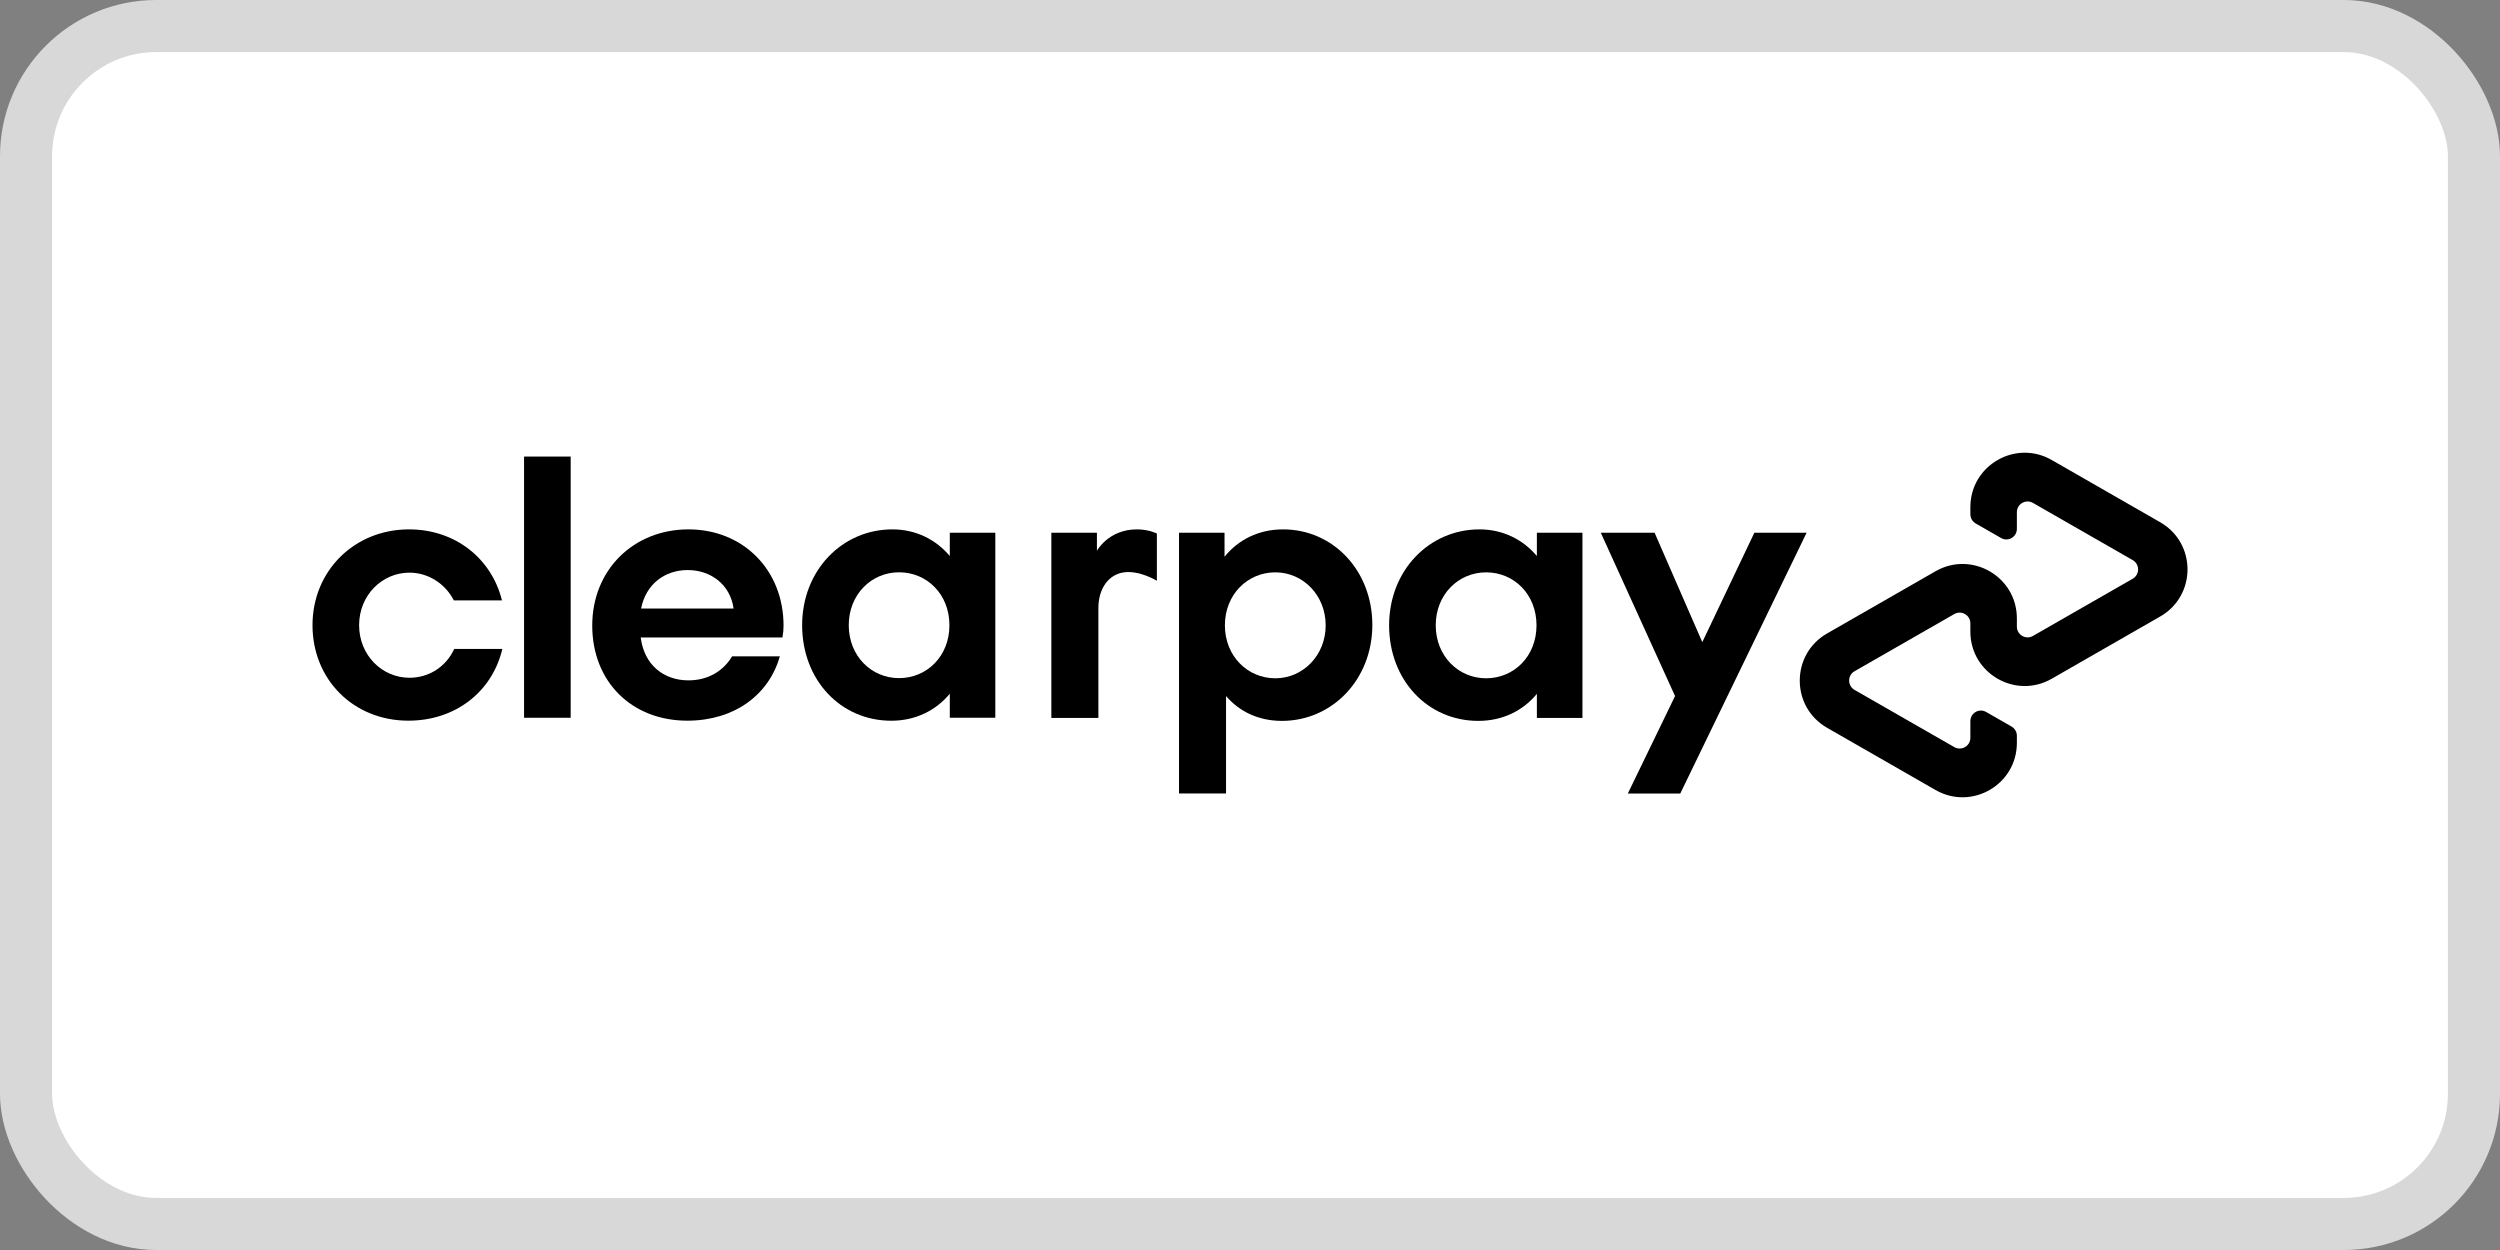
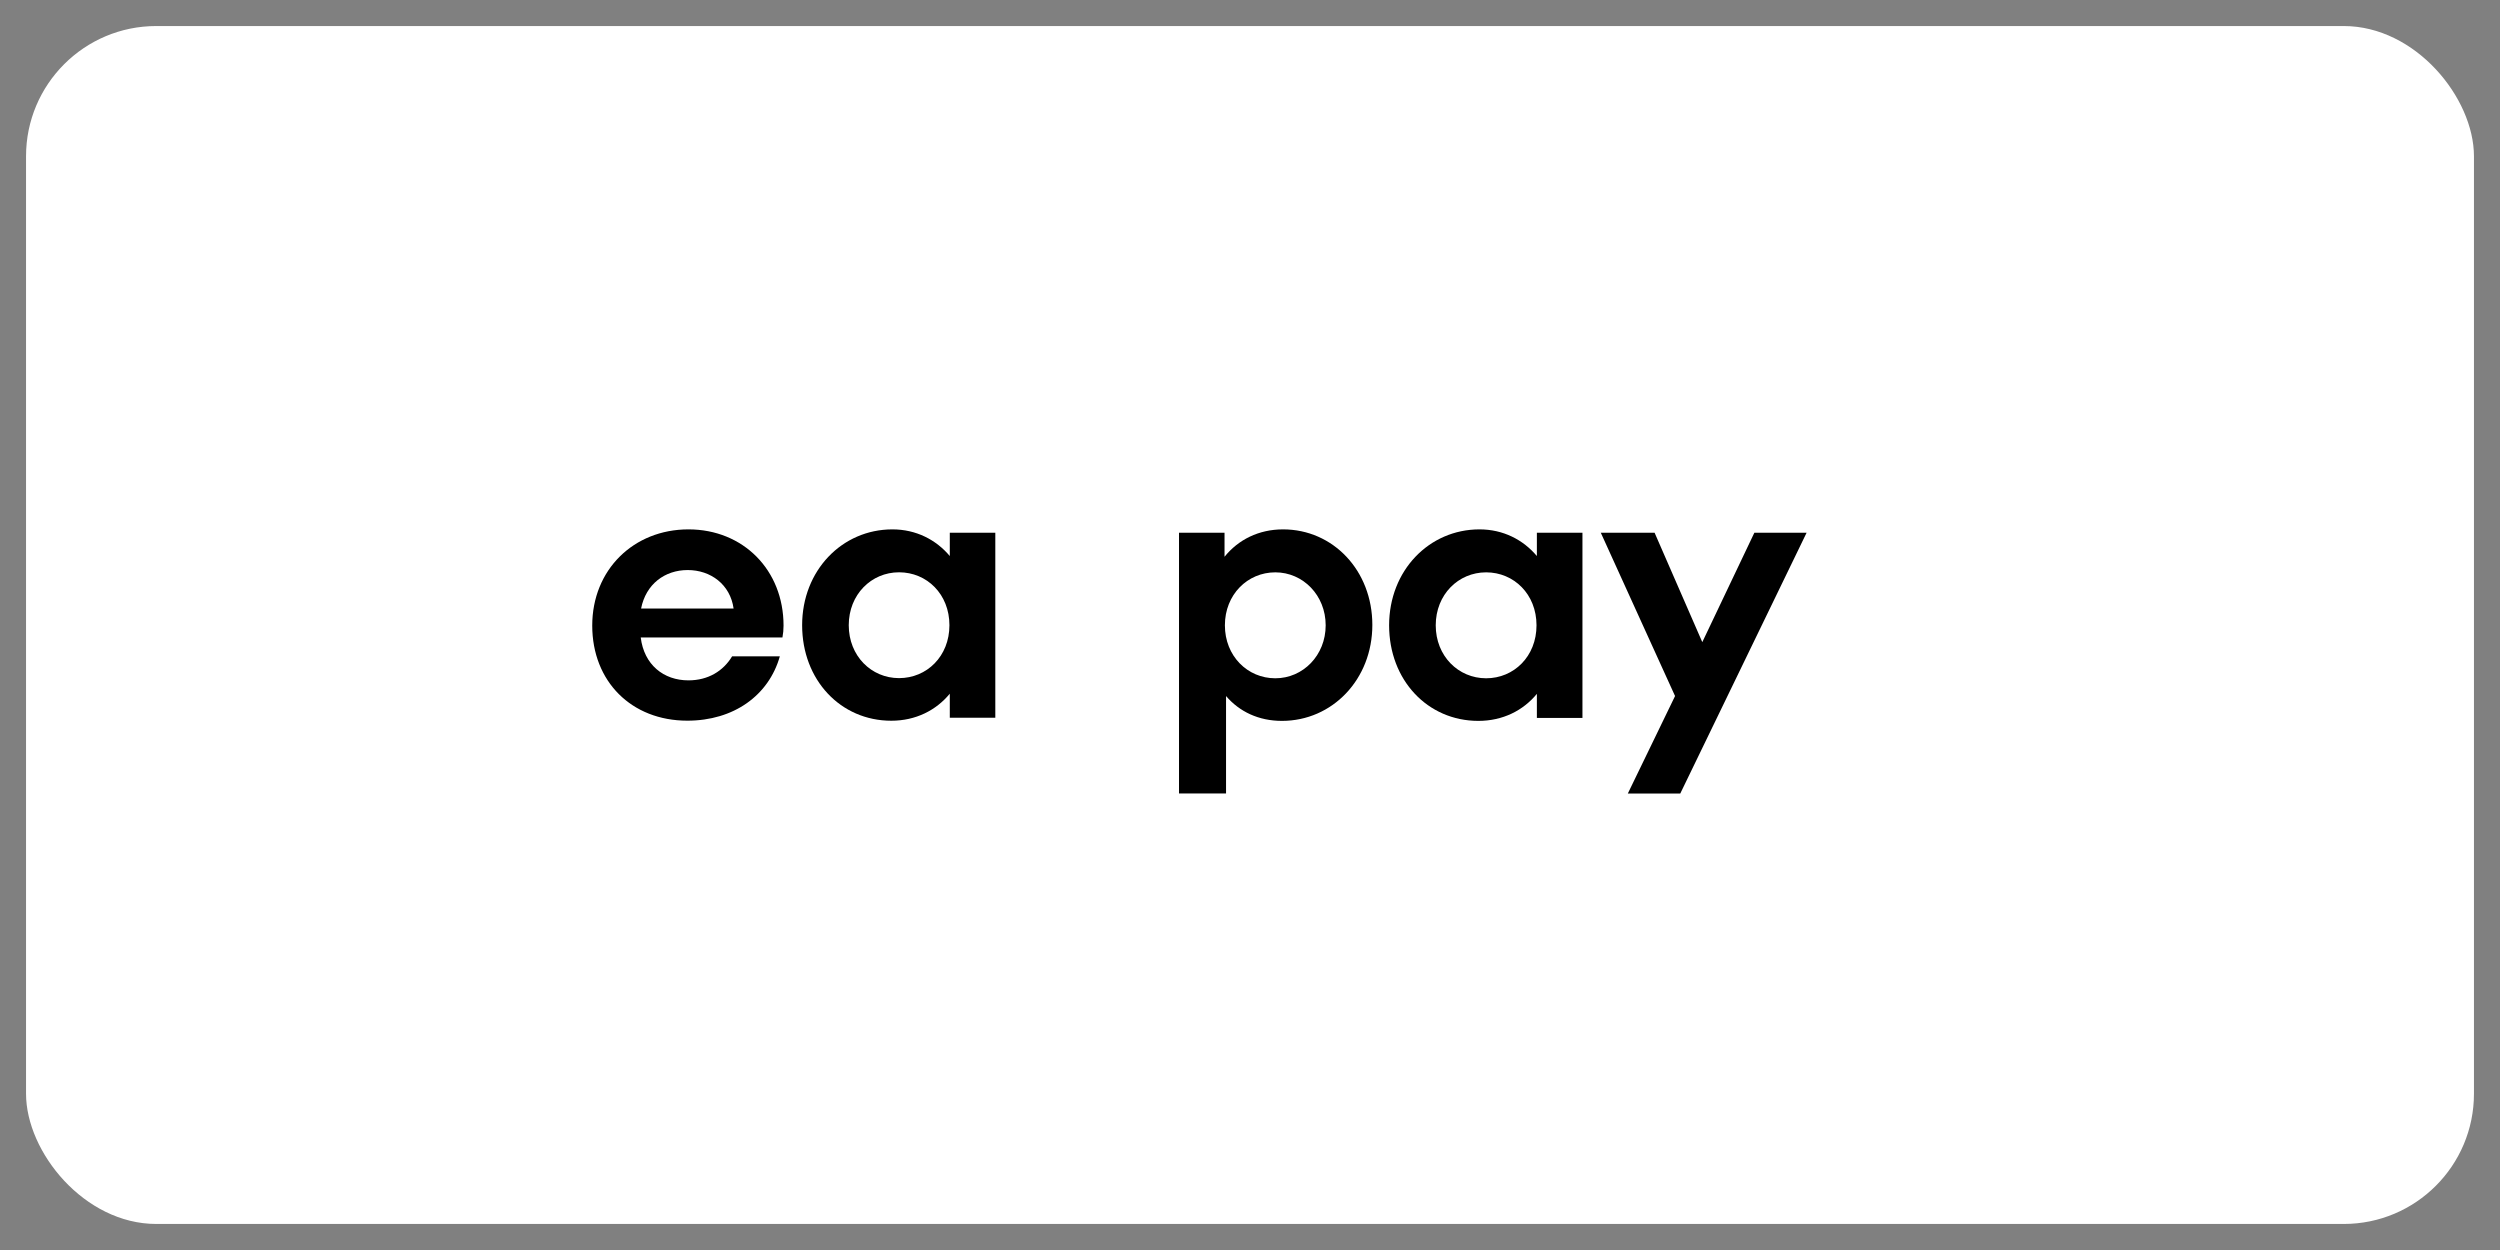
<svg xmlns="http://www.w3.org/2000/svg" width="48" height="24" viewBox="0 0 48 24" fill="none">
  <rect x="0" y="0" width="48" height="24" fill="#808080" stroke="none" />
  <rect x="0.5" y="0.5" width="47" height="23" rx="2.5" fill="white" />
-   <rect x="0.5" y="0.5" width="47" height="23" rx="2.5" stroke="#D8D8D8" />
  <path d="M34.687 10.228L32.261 15.236H31.254L32.161 13.364L30.735 10.228H31.768L32.684 12.329L33.684 10.228H34.687Z" fill="black" />
  <path d="M25.453 12.006C25.453 11.43 25.019 10.989 24.486 10.989C23.952 10.989 23.518 11.416 23.518 12.006C23.518 12.596 23.952 13.023 24.486 13.023C25.019 13.023 25.453 12.582 25.453 12.006ZM22.637 15.235V10.228H23.511V10.69C23.774 10.363 24.166 10.164 24.635 10.164C25.595 10.164 26.349 10.954 26.349 11.999C26.349 13.044 25.581 13.841 24.613 13.841C24.165 13.841 23.796 13.663 23.54 13.364V15.235H22.636H22.637Z" fill="black" />
  <path d="M29.501 12.006C29.501 11.409 29.067 10.989 28.534 10.989C28 10.989 27.566 11.416 27.566 12.006C27.566 12.596 28 13.023 28.534 13.023C29.067 13.023 29.501 12.603 29.501 12.006ZM29.508 13.784V13.322C29.245 13.642 28.854 13.841 28.384 13.841C27.41 13.841 26.671 13.058 26.671 12.006C26.671 10.954 27.439 10.164 28.406 10.164C28.861 10.164 29.245 10.363 29.508 10.676V10.228H30.383V13.784H29.508Z" fill="black" />
-   <path d="M21.06 10.576C21.06 10.576 21.283 10.164 21.828 10.164C22.062 10.164 22.212 10.244 22.212 10.244V11.151C22.212 11.151 21.884 10.948 21.581 10.989C21.279 11.03 21.088 11.307 21.089 11.679V13.784H20.186V10.228H21.061V10.576H21.06Z" fill="black" />
-   <path d="M41.476 10.027L40.442 9.434L39.393 8.832C38.698 8.433 37.831 8.935 37.831 9.737V9.872C37.831 9.946 37.87 10.014 37.934 10.051L38.421 10.33C38.556 10.408 38.724 10.31 38.724 10.154V9.834C38.724 9.676 38.896 9.577 39.033 9.656L39.992 10.206L40.948 10.754C41.086 10.834 41.086 11.033 40.948 11.112L39.992 11.66L39.033 12.21C38.896 12.289 38.724 12.19 38.724 12.031V11.873C38.724 11.071 37.858 10.569 37.162 10.968L36.113 11.57L35.079 12.163C34.381 12.564 34.381 13.572 35.079 13.973L36.113 14.566L37.162 15.168C37.858 15.567 38.724 15.065 38.724 14.263V14.128C38.724 14.054 38.685 13.986 38.621 13.949L38.134 13.67C37.999 13.592 37.831 13.69 37.831 13.845V14.166C37.831 14.324 37.66 14.423 37.522 14.344L36.563 13.794L35.607 13.246C35.469 13.166 35.469 12.967 35.607 12.888L36.563 12.34L37.522 11.79C37.66 11.711 37.831 11.81 37.831 11.969V12.127C37.831 12.929 38.698 13.431 39.393 13.032L40.442 12.43L41.476 11.837C42.175 11.436 42.175 10.428 41.476 10.027Z" fill="black" />
-   <path d="M9.645 12.459C9.453 13.276 8.75 13.837 7.84 13.837C6.789 13.837 6 13.049 6 12.004C6 10.96 6.803 10.164 7.854 10.164C8.743 10.164 9.439 10.725 9.638 11.528H8.714C8.551 11.209 8.224 10.995 7.862 10.995C7.336 10.995 6.895 11.428 6.895 12.004C6.895 12.58 7.336 13.013 7.862 13.013C8.238 13.013 8.565 12.8 8.721 12.459H9.645Z" fill="black" />
-   <path d="M10.062 13.781V8.766H10.957V13.781H10.062Z" fill="black" />
+   <path d="M10.062 13.781V8.766H10.957H10.062Z" fill="black" />
  <path d="M12.302 12.239C12.366 12.764 12.742 13.063 13.218 13.063C13.595 13.063 13.886 12.885 14.057 12.601H14.973C14.76 13.354 14.085 13.837 13.197 13.837C12.124 13.837 11.371 13.084 11.371 12.011C11.371 10.938 12.167 10.164 13.218 10.164C14.27 10.164 15.044 10.945 15.044 12.011C15.044 12.089 15.037 12.167 15.023 12.239H12.302ZM14.085 11.684C14.021 11.222 13.645 10.945 13.204 10.945C12.764 10.945 12.401 11.215 12.309 11.684H14.085Z" fill="black" />
  <path d="M18.236 13.781V13.319C17.973 13.638 17.582 13.838 17.113 13.838C16.14 13.838 15.401 13.056 15.401 12.004C15.401 10.953 16.168 10.164 17.134 10.164C17.589 10.164 17.973 10.363 18.236 10.676V10.228H19.11V13.781H18.236V13.781ZM18.229 12.004C18.229 11.407 17.795 10.988 17.262 10.988C16.729 10.988 16.296 11.415 16.296 12.004C16.296 12.594 16.729 13.02 17.262 13.02C17.795 13.02 18.229 12.601 18.229 12.004Z" fill="black" />
</svg>